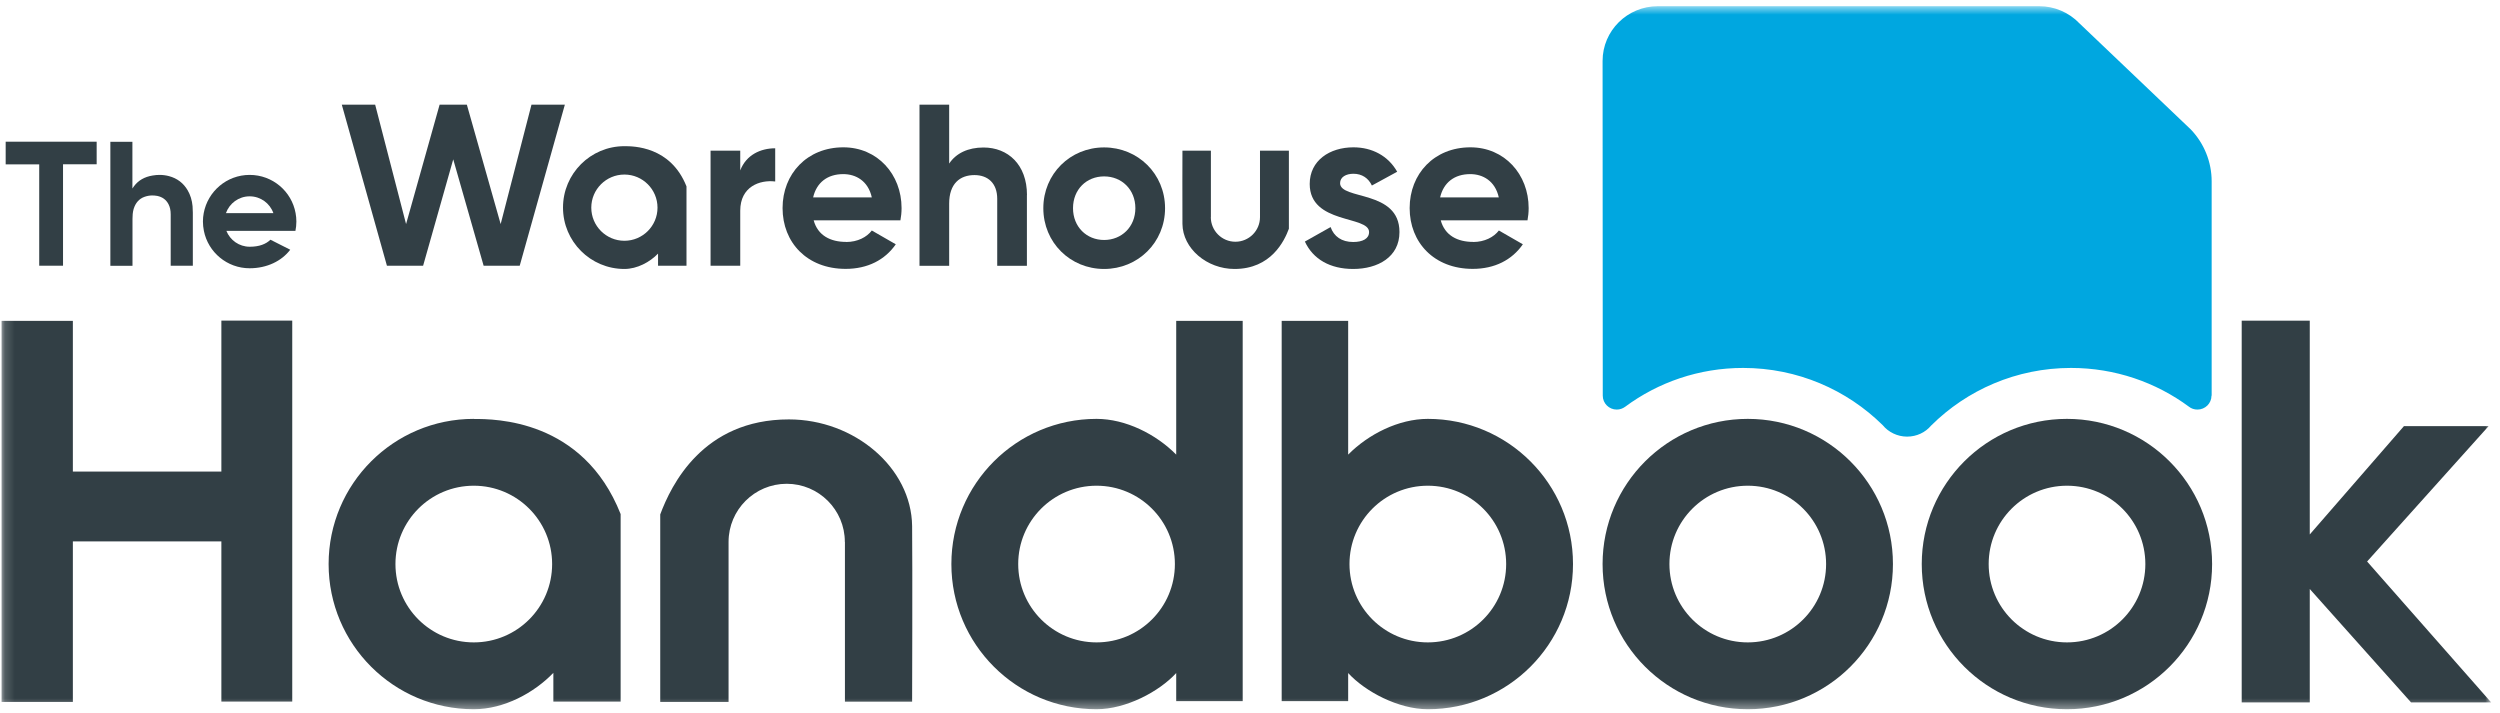
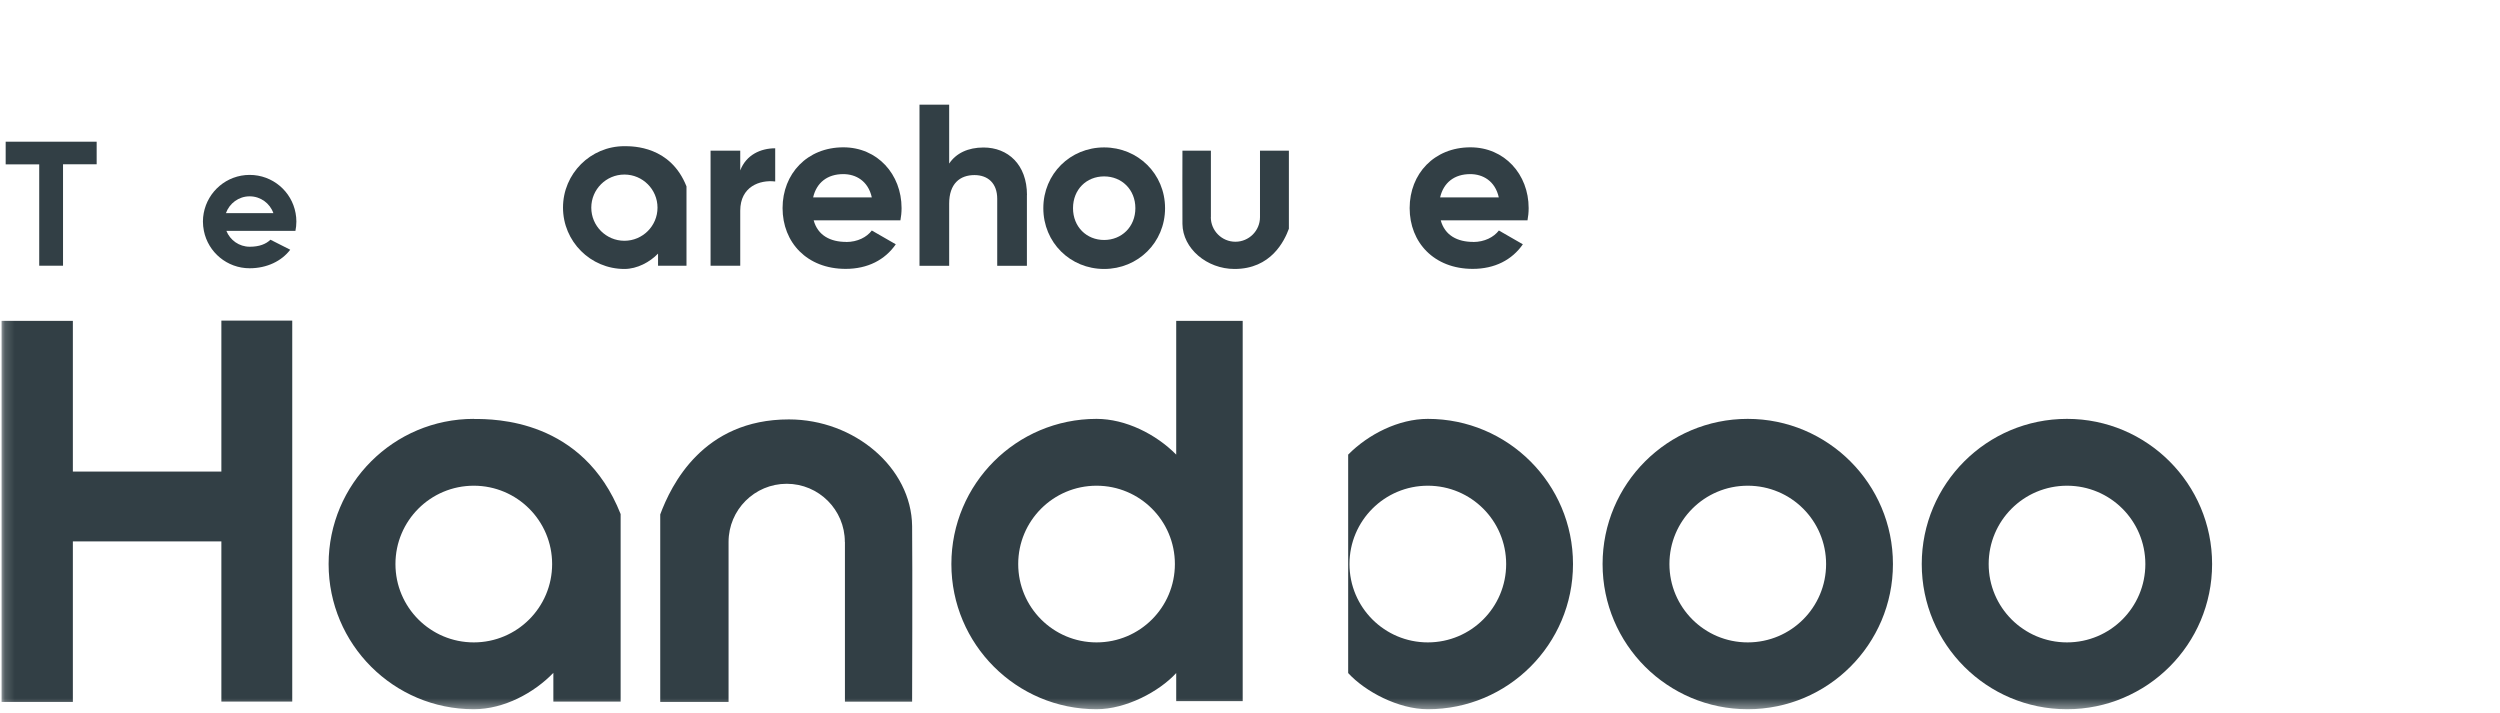
<svg xmlns="http://www.w3.org/2000/svg" width="256" height="73" viewBox="0 0 256 73" fill="none">
  <mask id="mask0_205_12504" style="mask-type:luminance" maskUnits="userSpaceOnUse" x="0" y="0" width="256" height="73">
    <path d="M255.081 0.625H0.159V72.625H255.081V0.625Z" fill="white" />
  </mask>
  <g mask="url(#mask0_205_12504)">
-     <path d="M226.456 40.519C226.456 41.301 225.817 41.94 225.017 41.94C224.684 41.94 224.378 41.832 224.144 41.643C220.772 39.152 216.59 37.677 212.075 37.677C206.482 37.677 201.409 39.934 197.74 43.586C197.156 44.278 196.274 44.71 195.285 44.71C194.296 44.71 193.37 44.251 192.785 43.532C189.116 39.916 184.07 37.677 178.495 37.677C173.971 37.677 169.789 39.152 166.417 41.652C166.174 41.832 165.877 41.94 165.553 41.94C164.762 41.94 164.123 41.301 164.123 40.519L164.105 6.237C164.105 3.143 166.642 0.634 169.762 0.634H208.82C210.376 0.634 211.86 1.272 212.93 2.387L224.342 13.26C225.709 14.69 226.474 16.588 226.474 18.566V40.519H226.456Z" fill="#00A7E0" />
    <path d="M22.669 48.289H7.461V32.857H0.159V71.878H7.461V55.439H22.669V71.842H29.926V32.83H22.669V48.289Z" fill="#323F45" />
-     <path d="M242.392 57.498L254.83 43.639H246.161L236.52 54.728V32.839H229.55V71.923H236.52V60.313L246.889 71.923H255.091L242.392 57.498Z" fill="#323F45" />
    <path d="M178.971 49.737C174.538 49.737 170.949 53.325 170.949 57.759C170.949 62.193 174.538 65.781 178.971 65.781C183.405 65.781 186.993 62.193 186.993 57.759C186.993 53.325 183.405 49.737 178.971 49.737ZM193.837 57.759C193.837 65.97 187.182 72.625 178.971 72.625C170.76 72.625 164.105 65.97 164.105 57.759C164.105 49.548 170.76 42.893 178.971 42.893C187.182 42.893 193.837 49.548 193.837 57.759Z" fill="#323F45" />
    <path d="M86.512 55.493C86.512 52.201 83.841 49.539 80.558 49.539C77.276 49.539 74.605 52.201 74.605 55.493V71.878H67.608V52.678C68.723 49.692 71.961 42.947 80.783 42.947C87.492 42.947 93.329 47.893 93.401 53.865C93.446 57.894 93.401 71.851 93.401 71.851H86.521V55.502L86.512 55.493Z" fill="#323F45" />
    <path d="M211.662 49.737C207.228 49.737 203.64 53.325 203.64 57.759C203.64 62.193 207.228 65.781 211.662 65.781C216.095 65.781 219.684 62.193 219.684 57.759C219.684 53.325 216.095 49.737 211.662 49.737ZM226.519 57.759C226.519 65.97 219.864 72.625 211.653 72.625C203.442 72.625 196.787 65.97 196.787 57.759C196.787 49.548 203.442 42.893 211.653 42.893C219.864 42.893 226.519 49.548 226.519 57.759Z" fill="#323F45" />
    <path d="M48.516 65.781C44.082 65.781 40.494 62.193 40.494 57.759C40.494 53.325 44.082 49.737 48.516 49.737C52.949 49.737 56.538 53.325 56.538 57.759C56.538 62.193 52.949 65.781 48.516 65.781ZM48.516 42.893C40.305 42.893 33.65 49.548 33.65 57.759C33.65 65.97 40.305 72.625 48.516 72.625C51.609 72.625 54.685 70.952 56.664 68.901V71.842H63.553V52.642C59.703 42.902 50.656 42.902 48.516 42.902V42.893Z" fill="#323F45" />
    <path d="M112.287 49.737C107.853 49.737 104.265 53.325 104.265 57.759C104.265 62.193 107.853 65.781 112.287 65.781C116.721 65.781 120.309 62.193 120.309 57.759C120.309 53.325 116.721 49.737 112.287 49.737ZM120.444 46.553V32.857H127.252V71.797H120.444V68.92C118.708 70.817 115.3 72.625 112.287 72.625C104.076 72.625 97.421 65.97 97.421 57.759C97.421 49.548 104.076 42.893 112.287 42.893C115.273 42.893 118.384 44.467 120.444 46.553Z" fill="#323F45" />
-     <path d="M138.187 57.759C138.187 62.193 141.775 65.781 146.209 65.781C150.643 65.781 154.231 62.193 154.231 57.759C154.231 53.325 150.643 49.737 146.209 49.737C141.775 49.737 138.187 53.325 138.187 57.759ZM146.209 42.893C154.42 42.893 161.075 49.548 161.075 57.759C161.075 65.97 154.42 72.625 146.209 72.625C143.196 72.625 139.788 70.817 138.052 68.92V71.797H131.244V32.857H138.052V46.553C140.111 44.467 143.223 42.893 146.209 42.893Z" fill="#323F45" />
+     <path d="M138.187 57.759C138.187 62.193 141.775 65.781 146.209 65.781C150.643 65.781 154.231 62.193 154.231 57.759C154.231 53.325 150.643 49.737 146.209 49.737C141.775 49.737 138.187 53.325 138.187 57.759ZM146.209 42.893C154.42 42.893 161.075 49.548 161.075 57.759C161.075 65.97 154.42 72.625 146.209 72.625C143.196 72.625 139.788 70.817 138.052 68.92V71.797V32.857H138.052V46.553C140.111 44.467 143.223 42.893 146.209 42.893Z" fill="#323F45" />
  </g>
-   <path d="M19.719 21.12C19.665 20.509 19.494 19.96 19.215 19.484C18.783 18.746 18.145 18.261 17.308 18.036C17.003 17.955 16.679 17.91 16.346 17.91C16.112 17.91 15.879 17.928 15.627 17.973C14.799 18.108 14.17 18.467 13.72 19.07L13.558 19.304V14.519H11.301V27.218H13.567C13.567 27.218 13.567 23.378 13.567 22.415C13.567 22.11 13.585 21.75 13.684 21.399C13.873 20.779 14.242 20.356 14.79 20.158C15.042 20.068 15.312 20.014 15.591 20.014C15.753 20.014 15.924 20.032 16.094 20.059C16.625 20.167 17.012 20.446 17.255 20.913C17.407 21.21 17.479 21.534 17.479 21.957V27.209H19.746C19.746 27.209 19.746 23.126 19.746 21.777C19.746 21.561 19.737 21.336 19.719 21.12Z" fill="#323F45" />
  <path d="M0.581 16.831H4.016V27.209H6.454V16.822H9.898V14.51H0.581V16.831Z" fill="#323F45" />
  <path d="M23.136 21.822C23.496 20.824 24.44 20.104 25.564 20.104C26.689 20.104 27.642 20.824 27.993 21.822H23.136ZM30.25 23.648C30.313 23.342 30.349 23.018 30.349 22.685C30.349 22.389 30.322 22.101 30.268 21.822C29.863 19.592 27.912 17.91 25.564 17.91C23.217 17.91 21.275 19.601 20.861 21.822C20.807 22.101 20.78 22.389 20.78 22.685C20.78 23.009 20.816 23.333 20.879 23.648C21.32 25.833 23.253 27.47 25.564 27.47C27.345 27.47 28.847 26.723 29.719 25.572L27.696 24.547C27.237 24.988 26.563 25.266 25.573 25.266C24.485 25.266 23.559 24.592 23.181 23.639H30.268L30.25 23.648Z" fill="#323F45" />
-   <path d="M34.999 10.715H38.416L41.582 22.946L45.017 10.715H47.805L51.268 22.946L54.424 10.715H57.842L53.219 27.209H49.523L46.411 16.318L43.327 27.209H39.621L34.999 10.715Z" fill="#323F45" />
  <path d="M79.381 15.194V18.584C77.798 18.395 75.801 19.106 75.801 21.579V27.209H72.762V15.428H75.801V17.451C76.413 15.85 77.897 15.185 79.381 15.185V15.194Z" fill="#323F45" />
  <path d="M89.273 20.212C88.895 18.512 87.627 17.829 86.35 17.829C84.722 17.829 83.616 18.701 83.265 20.212H89.273ZM86.638 24.781C87.816 24.781 88.76 24.286 89.273 23.603L91.728 25.015C90.622 26.615 88.85 27.533 86.593 27.533C82.636 27.533 80.135 24.826 80.135 21.309C80.135 17.793 82.654 15.086 86.359 15.086C89.848 15.086 92.321 17.847 92.321 21.309C92.321 21.759 92.276 22.155 92.204 22.559H83.319C83.742 24.115 85.037 24.772 86.647 24.772L86.638 24.781Z" fill="#323F45" />
  <path d="M105.155 19.978V27.218H102.115V20.356C102.115 18.755 101.153 17.928 99.785 17.928C98.302 17.928 97.195 18.8 97.195 20.851V27.218H94.156V10.715H97.195V16.75C97.906 15.688 99.129 15.104 100.712 15.104C103.212 15.104 105.163 16.849 105.163 19.978H105.155Z" fill="#323F45" />
  <path d="M116.262 21.318C116.262 19.412 114.868 18.063 113.06 18.063C111.253 18.063 109.877 19.403 109.877 21.318C109.877 23.234 111.271 24.574 113.06 24.574C114.85 24.574 116.262 23.234 116.262 21.318ZM106.837 21.318C106.837 17.802 109.598 15.095 113.06 15.095C116.523 15.095 119.302 17.802 119.302 21.318C119.302 24.835 116.523 27.542 113.06 27.542C109.598 27.542 106.837 24.835 106.837 21.318Z" fill="#323F45" />
-   <path d="M143.305 23.773C143.305 26.319 141.092 27.542 138.565 27.542C136.209 27.542 134.464 26.552 133.619 24.736L136.254 23.252C136.587 24.214 137.387 24.781 138.565 24.781C139.527 24.781 140.193 24.448 140.193 23.764C140.193 22.047 134.114 22.991 134.114 18.836C134.114 16.435 136.164 15.086 138.592 15.086C140.499 15.086 142.154 15.958 143.071 17.586L140.481 18.998C140.13 18.243 139.465 17.793 138.592 17.793C137.837 17.793 137.225 18.126 137.225 18.755C137.225 20.5 143.305 19.412 143.305 23.755V23.773Z" fill="#323F45" />
  <path d="M153.476 20.212C153.098 18.512 151.83 17.829 150.553 17.829C148.925 17.829 147.819 18.701 147.468 20.212H153.476ZM150.841 24.781C152.019 24.781 152.963 24.286 153.485 23.603L155.94 25.015C154.834 26.615 153.062 27.533 150.805 27.533C146.848 27.533 144.348 24.826 144.348 21.309C144.348 17.793 146.866 15.086 150.571 15.086C154.06 15.086 156.534 17.847 156.534 21.309C156.534 21.759 156.489 22.155 156.417 22.559H147.531C147.954 24.115 149.249 24.772 150.859 24.772L150.841 24.781Z" fill="#323F45" />
  <path d="M123.987 22.236C123.987 23.63 125.12 24.754 126.505 24.754C127.89 24.754 129.023 23.63 129.023 22.236V15.428H131.982V23.423C131.514 24.691 130.147 27.542 126.415 27.542C123.582 27.542 121.109 25.446 121.082 22.928C121.064 21.219 121.082 15.428 121.082 15.428H123.996V22.236H123.987Z" fill="#323F45" />
  <path d="M63.939 24.655C62.068 24.655 60.548 23.135 60.548 21.264C60.548 19.394 62.068 17.874 63.939 17.874C65.809 17.874 67.329 19.394 67.329 21.264C67.329 23.135 65.809 24.655 63.939 24.655ZM63.939 14.969C60.467 14.969 57.652 17.784 57.652 21.255C57.652 24.727 60.467 27.542 63.939 27.542C65.243 27.542 66.547 26.84 67.383 25.968V27.209H70.297V19.088C68.669 14.969 64.847 14.969 63.939 14.969Z" fill="#323F45" />
</svg>